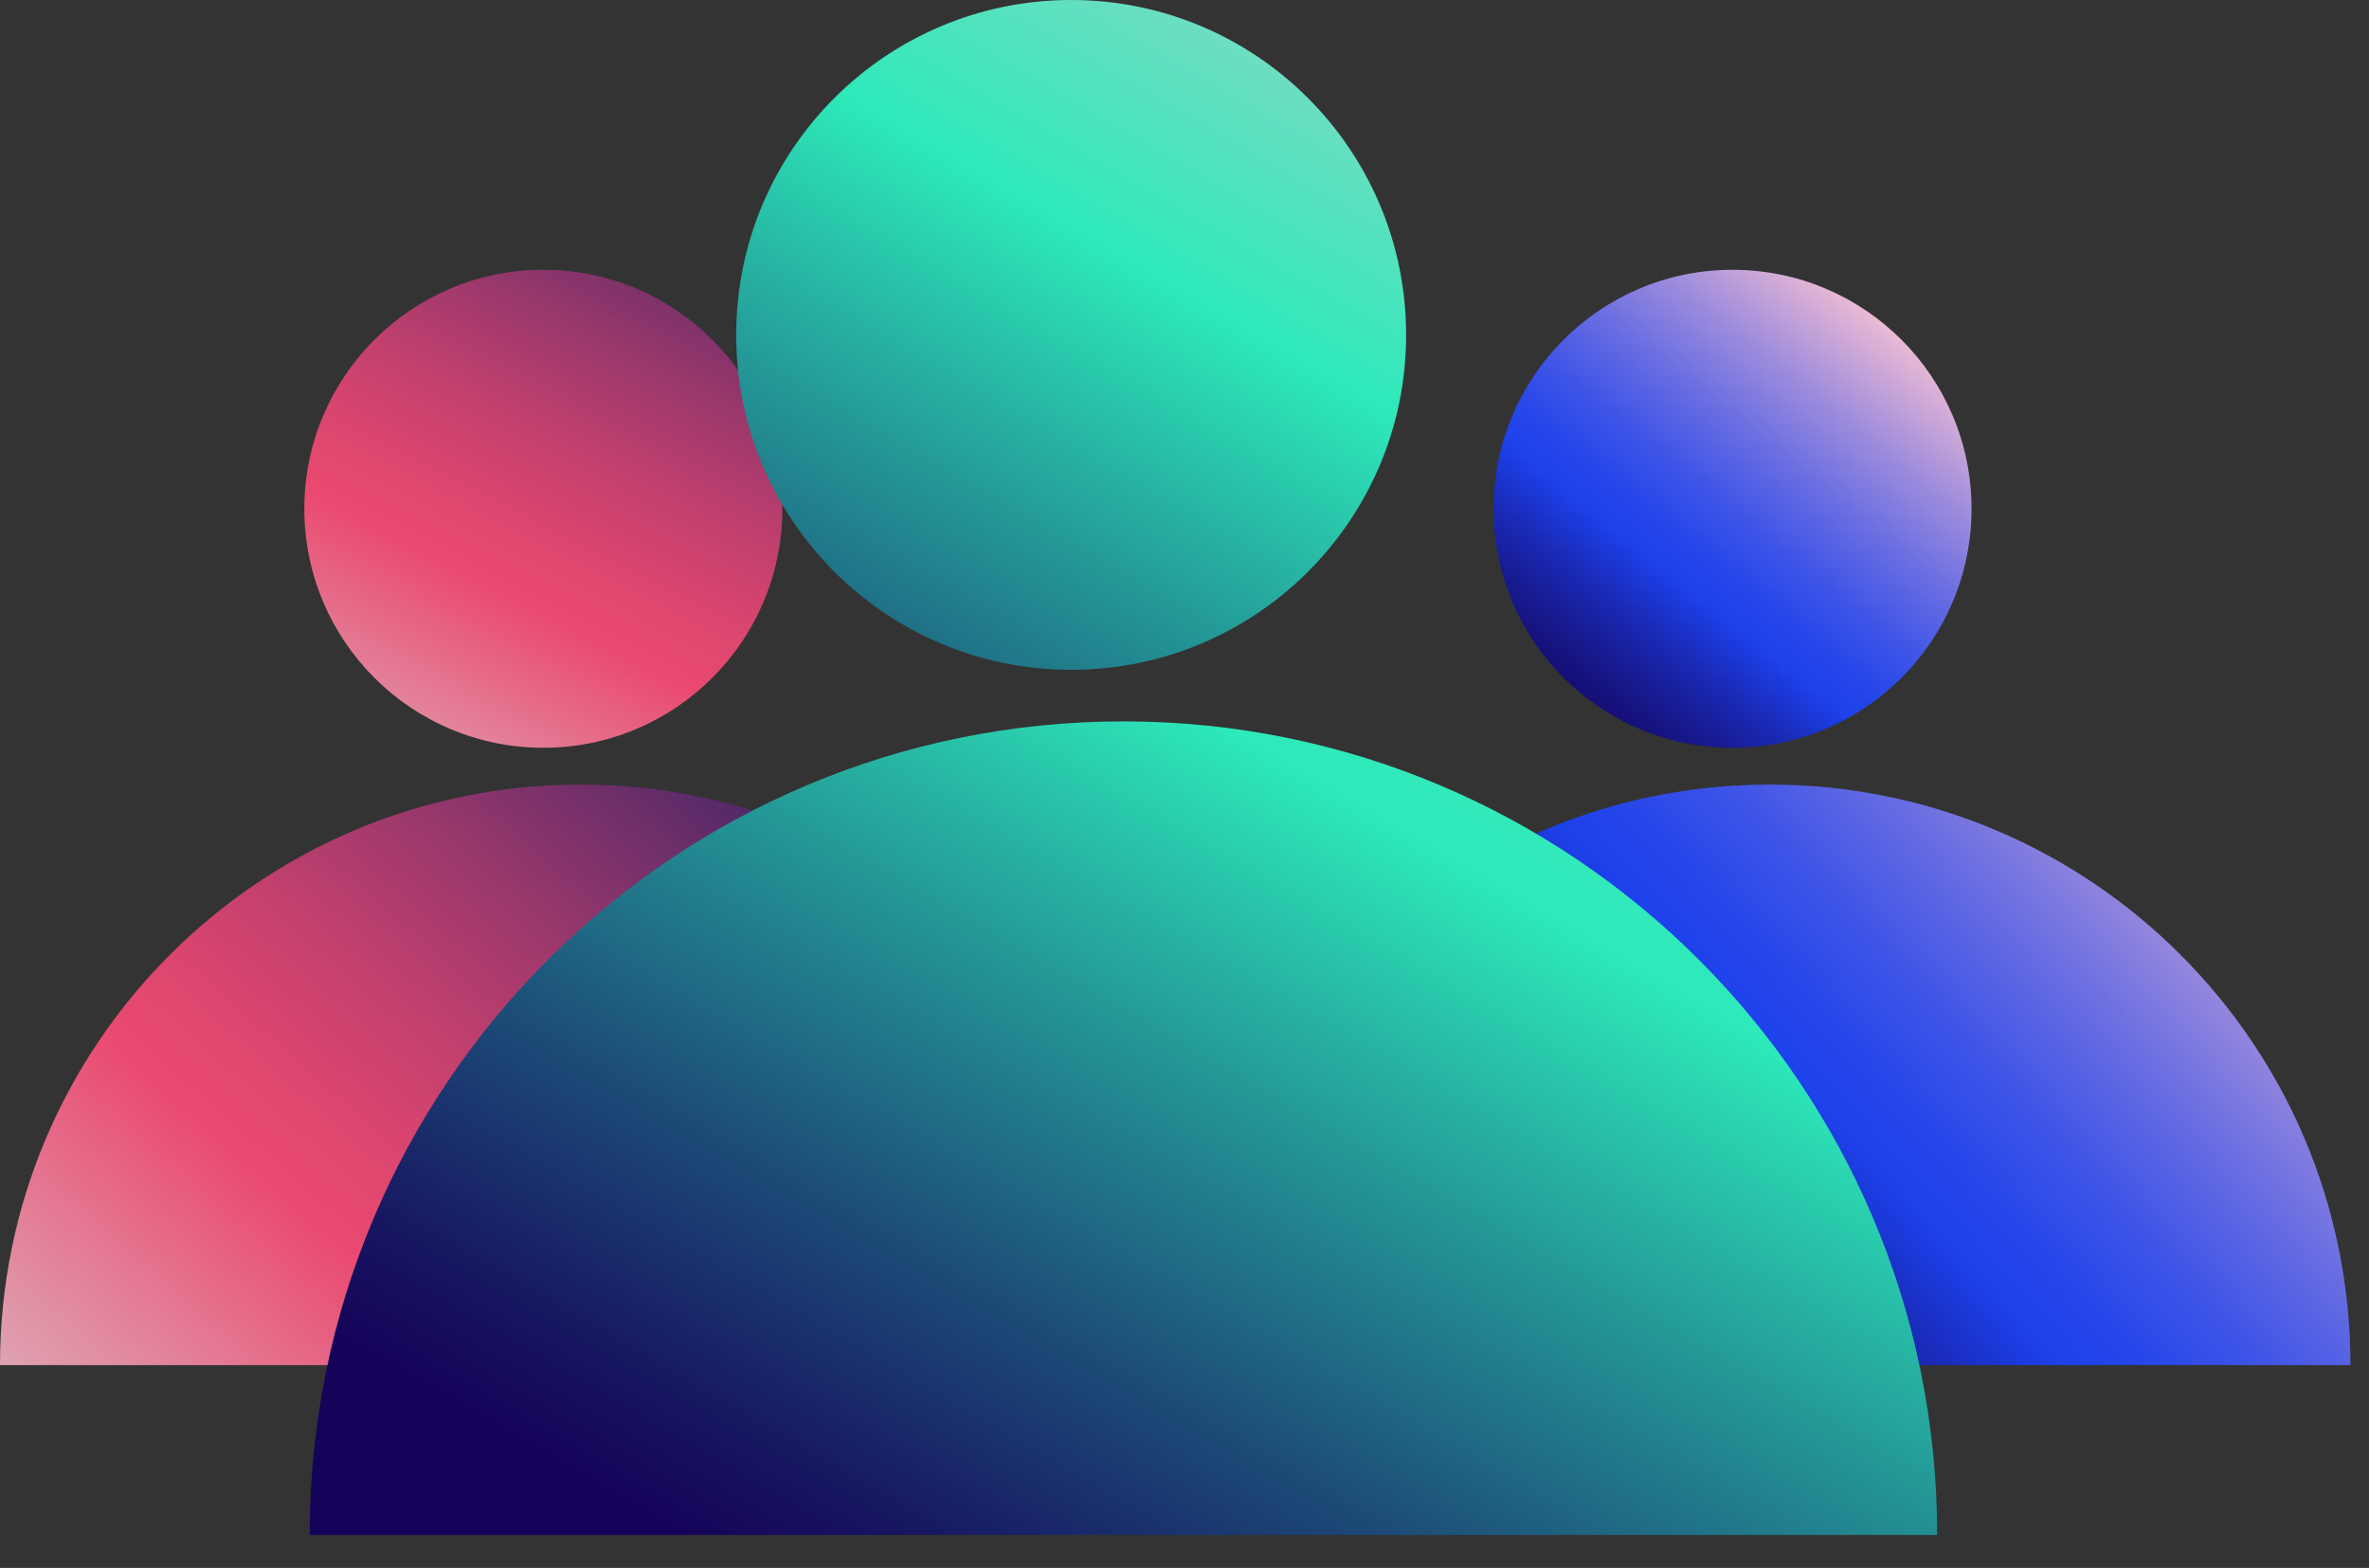
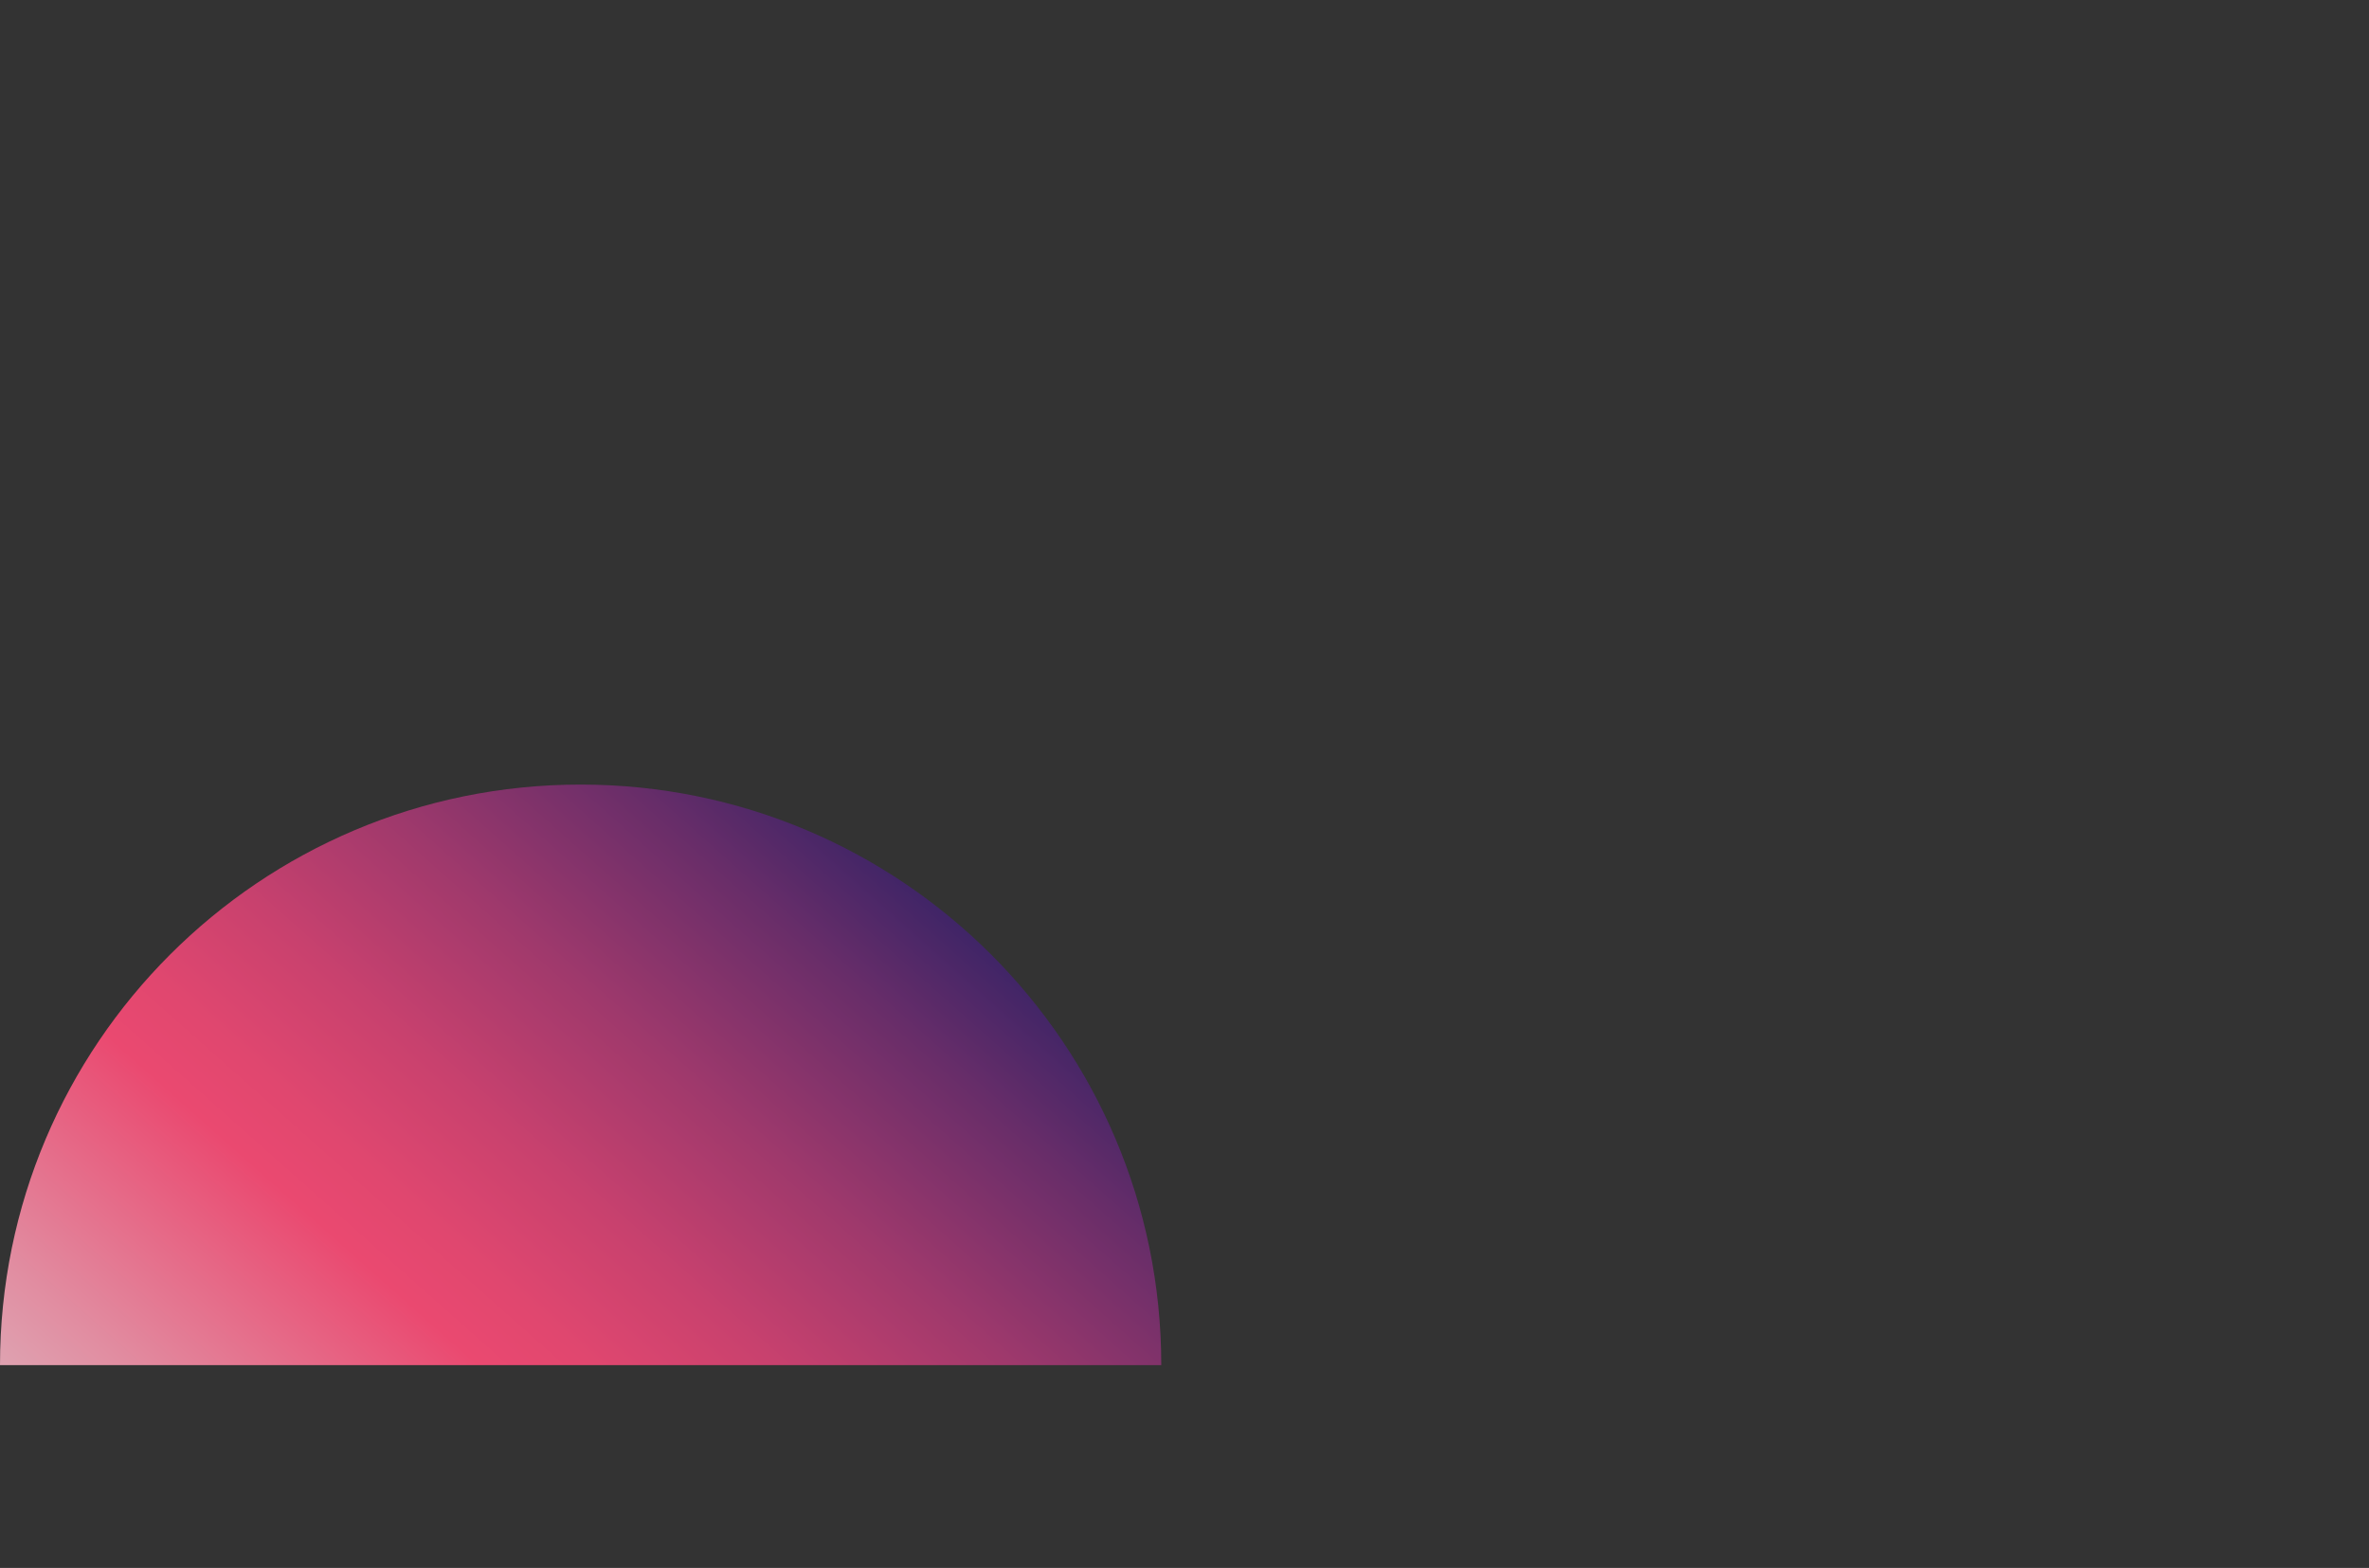
<svg xmlns="http://www.w3.org/2000/svg" width="71" height="47" viewBox="0 0 71 47" fill="none">
  <rect x="0" y="0" width="71" height="47" fill="#333333" stroke="none" />
  <path d="M34.804 40.92C34.804 31.309 27.013 23.518 17.402 23.518C7.791 23.518 0 31.309 0 40.92H34.804Z" fill="url(#paint0_linear_1175_1728)" />
-   <path d="M16.285 22.415C20.241 22.415 23.448 19.207 23.448 15.251C23.448 11.295 20.241 8.087 16.285 8.087C12.328 8.087 9.121 11.295 9.121 15.251C9.121 19.207 12.328 22.415 16.285 22.415Z" fill="url(#paint1_linear_1175_1728)" />
-   <path d="M70.444 40.92C70.444 31.309 62.653 23.518 53.042 23.518C43.431 23.518 35.64 31.309 35.64 40.92H70.444Z" fill="url(#paint2_linear_1175_1728)" />
-   <path d="M51.924 22.415C55.881 22.415 59.088 19.207 59.088 15.251C59.088 11.295 55.881 8.087 51.924 8.087C47.968 8.087 44.761 11.295 44.761 15.251C44.761 19.207 47.968 22.415 51.924 22.415Z" fill="url(#paint3_linear_1175_1728)" />
-   <path d="M32.103 20.078C37.648 20.078 42.142 15.583 42.142 10.039C42.142 4.495 37.648 0 32.103 0C26.559 0 22.064 4.495 22.064 10.039C22.064 15.583 26.559 20.078 32.103 20.078Z" fill="url(#paint4_linear_1175_1728)" />
-   <path d="M58.058 46.012C58.058 32.544 47.139 21.624 33.67 21.624C20.2 21.624 9.281 32.542 9.281 46.012H58.058Z" fill="url(#paint5_linear_1175_1728)" />
  <defs>
    <linearGradient id="paint0_linear_1175_1728" x1="34.971" y1="17.823" x2="-20.247" y2="80.026" gradientUnits="userSpaceOnUse">
      <stop offset="0.077" stop-color="#031864" />
      <stop offset="0.106" stop-color="#201E65" />
      <stop offset="0.179" stop-color="#672D69" />
      <stop offset="0.245" stop-color="#9F396C" />
      <stop offset="0.301" stop-color="#C8416E" />
      <stop offset="0.345" stop-color="#E0476F" />
      <stop offset="0.372" stop-color="#EA4970" />
      <stop offset="0.457" stop-color="#E18DA1" />
      <stop offset="0.533" stop-color="#DBC3C9" />
      <stop offset="0.569" stop-color="#D9D9D9" />
    </linearGradient>
    <linearGradient id="paint1_linear_1175_1728" x1="25.293" y1="-2.113" x2="-2.317" y2="51.111" gradientUnits="userSpaceOnUse">
      <stop offset="0.077" stop-color="#031864" />
      <stop offset="0.106" stop-color="#201E65" />
      <stop offset="0.179" stop-color="#672D69" />
      <stop offset="0.245" stop-color="#9F396C" />
      <stop offset="0.301" stop-color="#C8416E" />
      <stop offset="0.345" stop-color="#E0476F" />
      <stop offset="0.372" stop-color="#EA4970" />
      <stop offset="0.457" stop-color="#E18DA1" />
      <stop offset="0.533" stop-color="#DBC3C9" />
      <stop offset="0.569" stop-color="#D9D9D9" />
    </linearGradient>
    <linearGradient id="paint2_linear_1175_1728" x1="76.558" y1="15.467" x2="20.11" y2="67.399" gradientUnits="userSpaceOnUse">
      <stop offset="0.138" stop-color="#FCC4D3" />
      <stop offset="0.154" stop-color="#E6B7D5" />
      <stop offset="0.213" stop-color="#9F8DDC" />
      <stop offset="0.265" stop-color="#676CE2" />
      <stop offset="0.309" stop-color="#3E54E7" />
      <stop offset="0.344" stop-color="#2646EA" />
      <stop offset="0.366" stop-color="#1D41EB" />
      <stop offset="0.401" stop-color="#1A2BB9" />
      <stop offset="0.436" stop-color="#171A8F" />
      <stop offset="0.467" stop-color="#160D71" />
      <stop offset="0.494" stop-color="#15055F" />
      <stop offset="0.514" stop-color="#150359" />
      <stop offset="0.667" stop-color="white" stop-opacity="0.5" />
    </linearGradient>
    <linearGradient id="paint3_linear_1175_1728" x1="60.715" y1="4.315" x2="32.108" y2="39.908" gradientUnits="userSpaceOnUse">
      <stop offset="0.138" stop-color="#FCC4D3" />
      <stop offset="0.154" stop-color="#E6B7D5" />
      <stop offset="0.213" stop-color="#9F8DDC" />
      <stop offset="0.265" stop-color="#676CE2" />
      <stop offset="0.309" stop-color="#3E54E7" />
      <stop offset="0.344" stop-color="#2646EA" />
      <stop offset="0.366" stop-color="#1D41EB" />
      <stop offset="0.401" stop-color="#1A2BB9" />
      <stop offset="0.436" stop-color="#171A8F" />
      <stop offset="0.467" stop-color="#160D71" />
      <stop offset="0.494" stop-color="#15055F" />
      <stop offset="0.514" stop-color="#150359" />
      <stop offset="0.667" stop-color="white" stop-opacity="0.5" />
    </linearGradient>
    <linearGradient id="paint4_linear_1175_1728" x1="70.257" y1="-55.516" x2="-22.492" y2="103.843" gradientUnits="userSpaceOnUse">
      <stop offset="0.251" stop-color="#FCC4D3" />
      <stop offset="0.267" stop-color="#EDC6D1" />
      <stop offset="0.298" stop-color="#C5CDCC" />
      <stop offset="0.342" stop-color="#86D9C4" />
      <stop offset="0.395" stop-color="#2FE9BA" />
      <stop offset="0.396" stop-color="#2DEABA" />
      <stop offset="0.442" stop-color="#249897" />
      <stop offset="0.49" stop-color="#1C4876" />
      <stop offset="0.524" stop-color="#171661" />
      <stop offset="0.54" stop-color="#150359" />
    </linearGradient>
    <linearGradient id="paint5_linear_1175_1728" x1="73.206" y1="-25.214" x2="3.989" y2="93.716" gradientUnits="userSpaceOnUse">
      <stop offset="0.255" stop-color="#FCC4D3" />
      <stop offset="0.282" stop-color="#CECCCD" />
      <stop offset="0.319" stop-color="#95D6C6" />
      <stop offset="0.354" stop-color="#68DFC1" />
      <stop offset="0.385" stop-color="#47E5BD" />
      <stop offset="0.41" stop-color="#34E8BA" />
      <stop offset="0.428" stop-color="#2DEABA" />
      <stop offset="0.495" stop-color="#249897" />
      <stop offset="0.565" stop-color="#1C4876" />
      <stop offset="0.615" stop-color="#171661" />
      <stop offset="0.64" stop-color="#150359" />
    </linearGradient>
  </defs>
</svg>